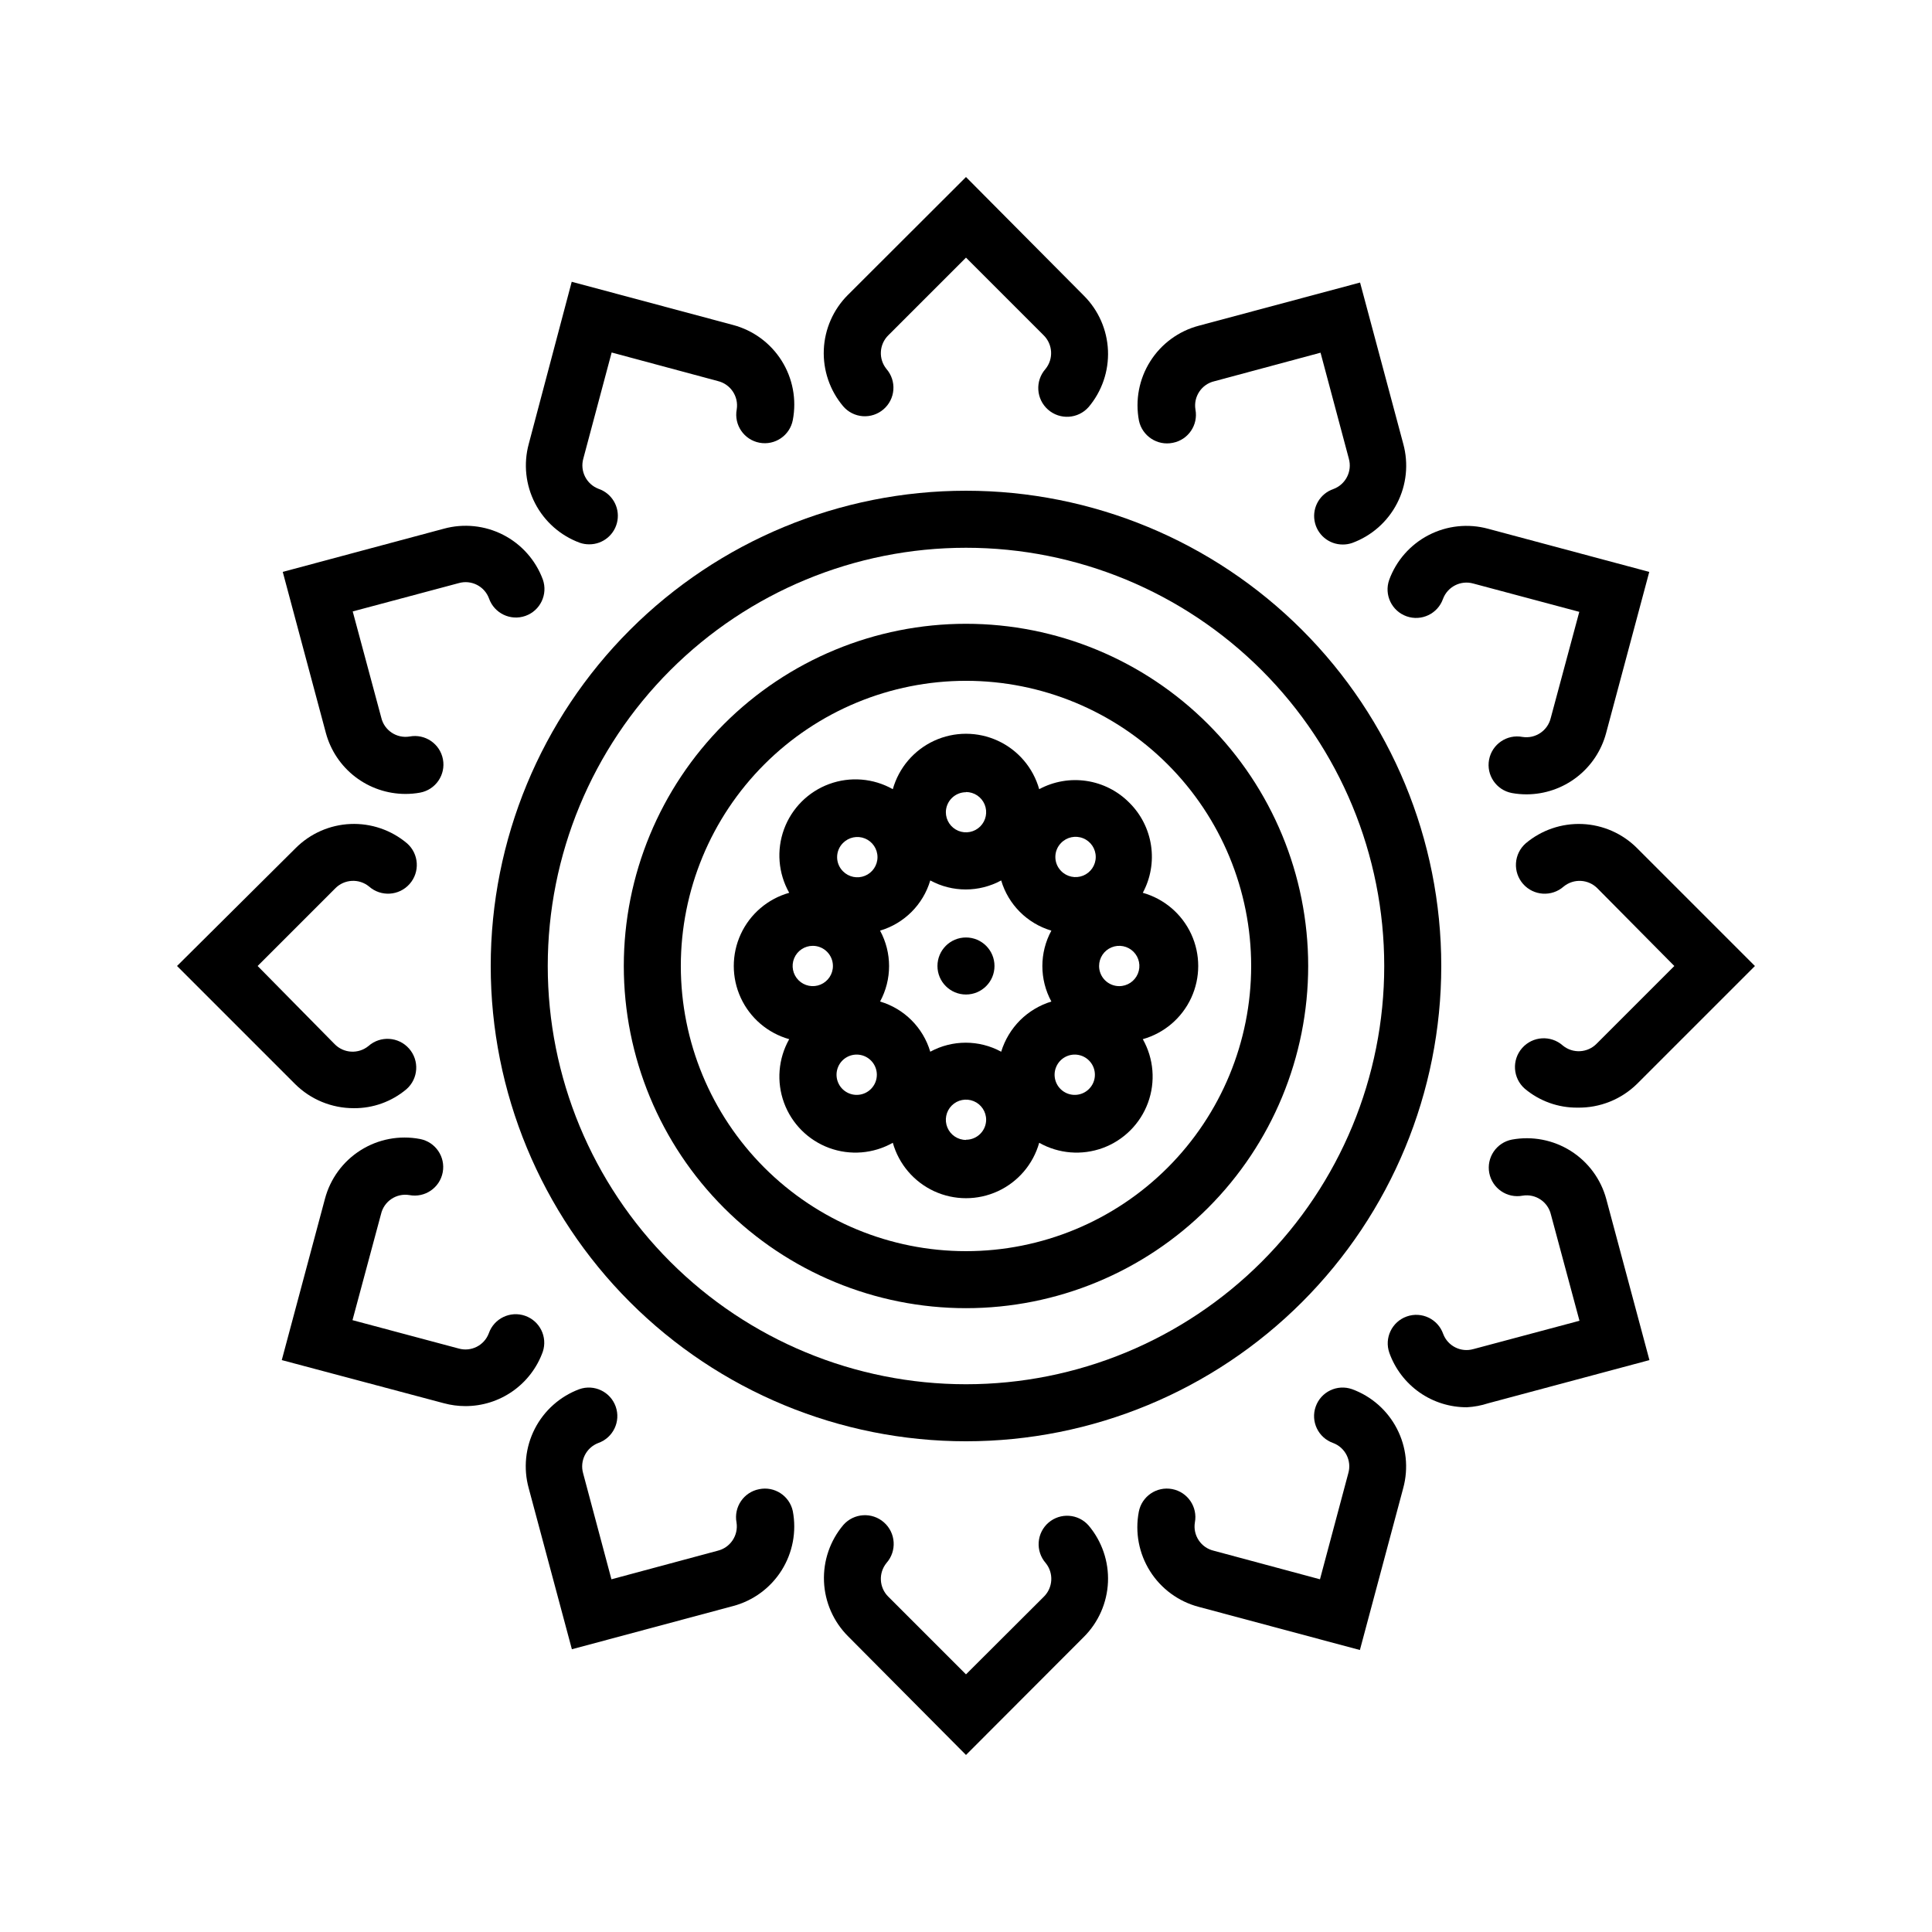
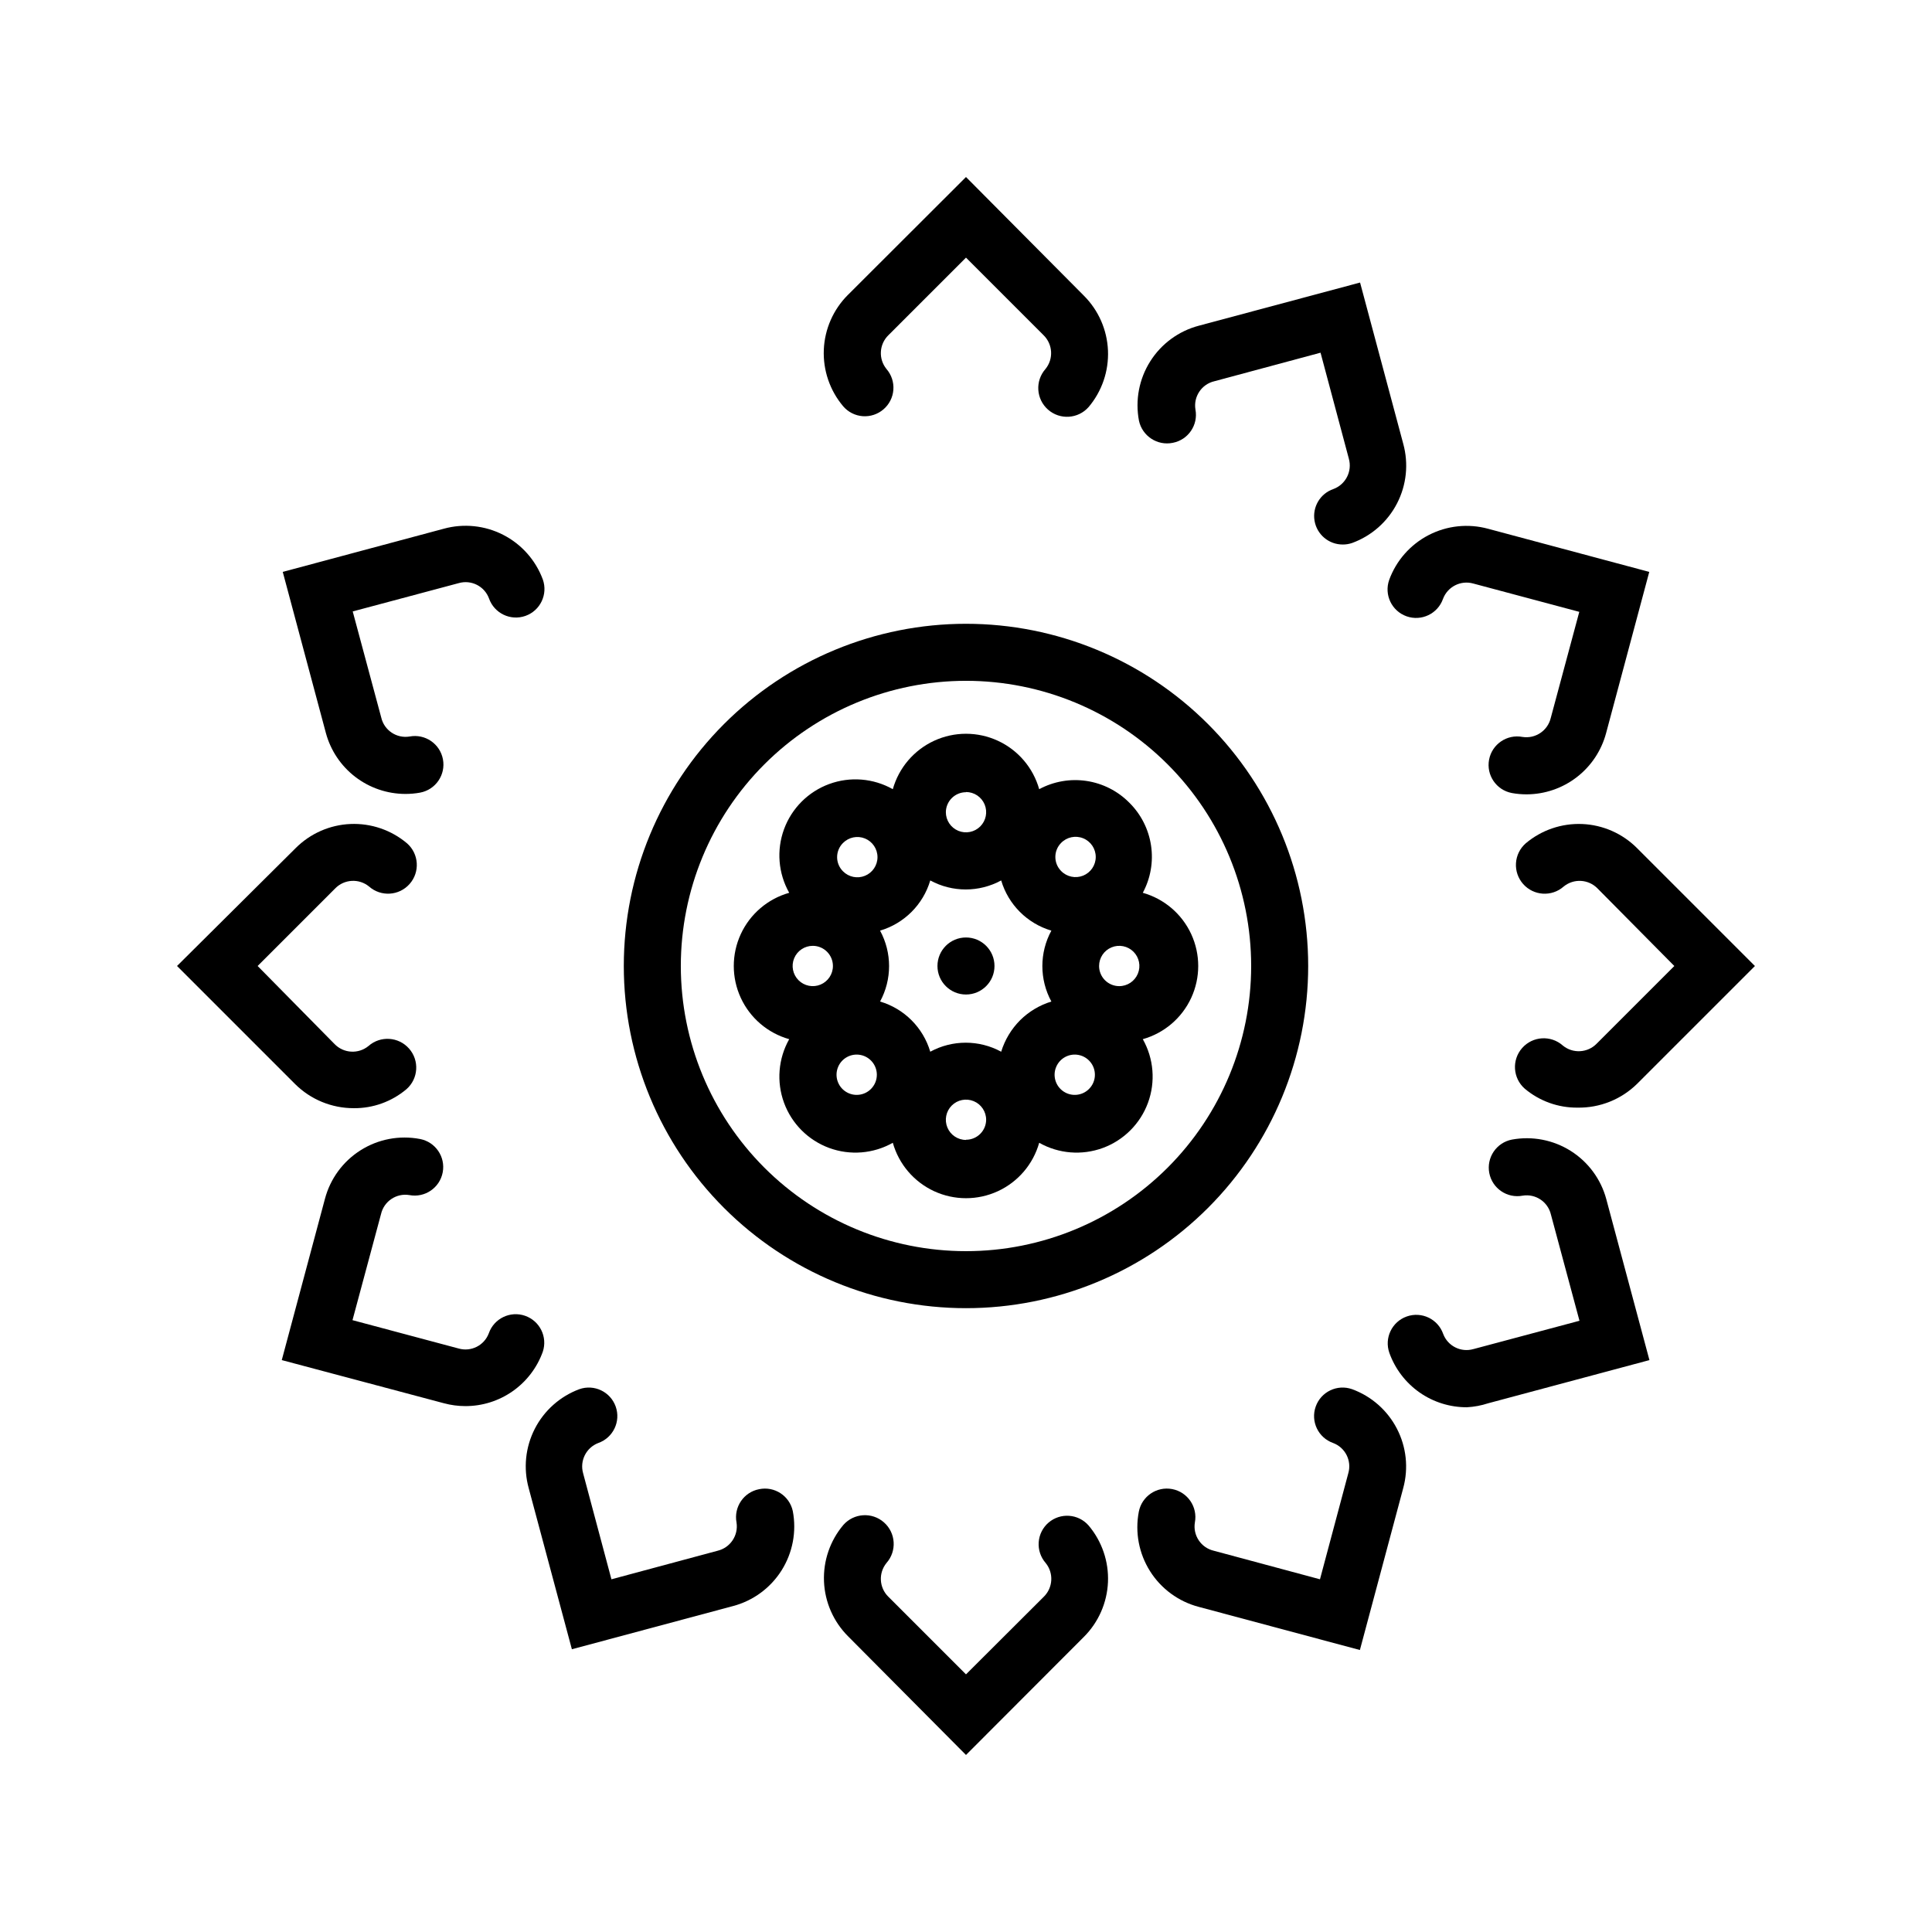
<svg xmlns="http://www.w3.org/2000/svg" fill="#000000" width="800px" height="800px" version="1.1" viewBox="144 144 512 512">
  <g>
-     <path d="m400 274.05c-33.406 0-65.441 13.27-89.062 36.891s-36.891 55.656-36.891 89.062c0 33.402 13.27 65.441 36.891 89.059 23.621 23.621 55.656 36.891 89.062 36.891 33.402 0 65.441-13.27 89.059-36.891 23.621-23.617 36.891-55.656 36.891-89.059 0-33.406-13.27-65.441-36.891-89.062-23.617-23.621-55.656-36.891-89.059-36.891zm0 236.79c-29.398 0-57.59-11.676-78.375-32.465-20.785-20.785-32.465-48.977-32.465-78.371 0-29.398 11.68-57.59 32.465-78.375s48.977-32.465 78.375-32.465c29.395 0 57.586 11.68 78.371 32.465 20.789 20.785 32.465 48.977 32.465 78.375 0 29.395-11.676 57.586-32.465 78.371-20.785 20.789-48.977 32.465-78.371 32.465z" />
    <path d="m400 309.31c-24.055 0-47.117 9.555-64.125 26.562s-26.562 40.07-26.562 64.125c0 24.051 9.555 47.117 26.562 64.121 17.008 17.008 40.07 26.562 64.125 26.562 24.051 0 47.117-9.555 64.121-26.562 17.008-17.004 26.562-40.07 26.562-64.121 0-24.055-9.555-47.117-26.562-64.125-17.004-17.008-40.07-26.562-64.121-26.562zm0 166.26c-20.043 0-39.266-7.961-53.438-22.133-14.172-14.176-22.137-33.395-22.137-53.438s7.965-39.266 22.137-53.438 33.395-22.137 53.438-22.137 39.262 7.965 53.438 22.137c14.172 14.172 22.133 33.395 22.133 53.438s-7.961 39.262-22.133 53.438c-14.176 14.172-33.395 22.133-53.438 22.133z" />
    <path d="m407.55 400c0 4.172-3.383 7.555-7.555 7.555-4.176 0-7.559-3.383-7.559-7.555 0-4.176 3.383-7.559 7.559-7.559 4.172 0 7.555 3.383 7.555 7.559" />
    <path d="m443.28 356.72c-3.062-3.098-7.043-5.117-11.348-5.762-4.305-0.645-8.703 0.121-12.535 2.184-1.598-5.676-5.606-10.367-10.957-12.836-5.356-2.469-11.523-2.469-16.879 0-5.352 2.469-9.355 7.16-10.957 12.836-5.148-2.906-11.312-3.406-16.863-1.367-5.547 2.039-9.922 6.414-11.961 11.961-2.039 5.551-1.539 11.715 1.367 16.863-5.676 1.602-10.367 5.606-12.836 10.957-2.469 5.356-2.469 11.523 0 16.879 2.469 5.352 7.16 9.359 12.836 10.957-2.906 5.148-3.406 11.312-1.367 16.863 2.039 5.551 6.414 9.922 11.961 11.965 5.551 2.039 11.715 1.539 16.863-1.371 1.602 5.676 5.606 10.367 10.957 12.836 5.356 2.469 11.523 2.469 16.879 0 5.352-2.469 9.359-7.16 10.957-12.836 5.148 2.91 11.312 3.41 16.863 1.371 5.551-2.043 9.922-6.414 11.965-11.965 2.039-5.551 1.539-11.715-1.371-16.863 5.676-1.598 10.367-5.606 12.836-10.957 2.469-5.356 2.469-11.523 0-16.879-2.469-5.352-7.16-9.355-12.836-10.957 2.062-3.832 2.832-8.23 2.184-12.535-0.645-4.305-2.664-8.285-5.758-11.344zm-28.922 57.633c-2.336 2.336-4.066 5.207-5.035 8.363-5.859-3.188-12.934-3.188-18.793 0-1.895-6.398-6.902-11.406-13.301-13.301 3.18-5.859 3.18-12.93 0-18.789 6.398-1.895 11.406-6.902 13.301-13.301 5.859 3.188 12.934 3.188 18.793 0 1.891 6.398 6.898 11.406 13.301 13.301-3.184 5.859-3.184 12.93 0 18.789-3.113 0.957-5.949 2.648-8.266 4.938zm-49.625-14.355c0 2.16-1.301 4.106-3.297 4.934-1.992 0.824-4.289 0.367-5.816-1.16-1.527-1.527-1.984-3.824-1.16-5.82 0.828-1.992 2.773-3.297 4.934-3.297 1.418 0 2.777 0.566 3.777 1.566s1.562 2.359 1.562 3.777zm70.535 0c0-2.16 1.301-4.109 3.297-4.934 1.996-0.828 4.293-0.371 5.82 1.156 1.527 1.527 1.984 3.824 1.156 5.82-0.828 1.996-2.773 3.297-4.934 3.297-1.418 0-2.773-0.562-3.777-1.566-1-1-1.562-2.359-1.562-3.773zm-10.078-32.598c1.512-1.57 3.824-2.066 5.848-1.25 2.019 0.812 3.344 2.773 3.344 4.953 0 2.18-1.324 4.137-3.344 4.953-2.023 0.812-4.336 0.32-5.848-1.25-2.016-2.059-2.016-5.348 0-7.406zm-25.191-13.504h0.004c2.16 0 4.106 1.301 4.934 3.297 0.824 1.996 0.367 4.293-1.16 5.82-1.527 1.527-3.824 1.984-5.82 1.16-1.992-0.828-3.297-2.777-3.297-4.934 0.031-2.93 2.414-5.293 5.344-5.293zm-32.598 13.504h0.004c1.523-1.539 3.824-2.008 5.828-1.188 2.004 0.824 3.312 2.773 3.312 4.941 0 2.164-1.309 4.117-3.312 4.938-2.004 0.824-4.305 0.355-5.828-1.184-1-0.996-1.562-2.344-1.562-3.754s0.562-2.762 1.562-3.754zm7.41 65.191c-1.801 1.805-4.625 2.082-6.742 0.668-2.121-1.414-2.945-4.125-1.973-6.481s3.473-3.695 5.973-3.199c2.5 0.496 4.301 2.688 4.305 5.234 0.004 1.418-0.559 2.777-1.562 3.777zm25.191 13.504c-2.16 0-4.109-1.301-4.934-3.297-0.828-1.996-0.371-4.293 1.156-5.82 1.527-1.527 3.824-1.984 5.82-1.156 1.996 0.824 3.297 2.773 3.297 4.934-0.027 2.93-2.41 5.289-5.34 5.289zm32.598-13.504h-0.004c-1.801 1.805-4.621 2.082-6.742 0.668-2.117-1.414-2.945-4.125-1.969-6.481 0.973-2.356 3.473-3.695 5.973-3.199 2.496 0.496 4.301 2.688 4.301 5.234 0.008 1.418-0.555 2.777-1.562 3.777z" />
    <path d="m378.13 252.48c1.527-1.309 2.473-3.168 2.621-5.176 0.152-2.004-0.5-3.984-1.816-5.508-2.18-2.668-1.961-6.559 0.504-8.965l20.559-20.559 20.555 20.555v0.004c2.465 2.406 2.684 6.297 0.504 8.965-2.785 3.16-2.481 7.977 0.68 10.758 3.156 2.781 7.973 2.477 10.758-0.68 3.531-4.184 5.363-9.539 5.129-15.008s-2.516-10.648-6.391-14.516l-31.234-31.438-31.285 31.234h-0.004c-3.875 3.867-6.156 9.047-6.391 14.516-0.23 5.469 1.602 10.828 5.133 15.008 1.305 1.527 3.168 2.473 5.172 2.625 2.004 0.148 3.988-0.504 5.508-1.816z" />
-     <path d="m297.68 287.85c0.793 0.27 1.629 0.406 2.469 0.402 3.703 0.016 6.871-2.652 7.484-6.309 0.613-3.652-1.512-7.211-5.016-8.402-3.215-1.227-4.961-4.699-4.031-8.012l7.508-28.113 28.113 7.559h-0.004c3.387 0.801 5.582 4.07 5.039 7.508-0.777 4.102 1.918 8.062 6.019 8.84 4.106 0.781 8.066-1.914 8.844-6.019 1.039-5.43-0.023-11.047-2.969-15.723-2.945-4.676-7.559-8.059-12.902-9.469l-42.723-11.438-11.387 42.977c-1.43 5.269-0.832 10.887 1.68 15.738 2.508 4.848 6.746 8.582 11.875 10.461z" />
    <path d="m251.38 354.4c1.336 0.008 2.668-0.109 3.981-0.352 4.102-0.777 6.801-4.738 6.019-8.84-0.777-4.106-4.738-6.801-8.84-6.023-3.441 0.566-6.731-1.637-7.508-5.035l-7.559-28.113 28.113-7.508c3.328-0.949 6.824 0.832 8.012 4.082 1.391 3.938 5.711 6 9.648 4.609s6-5.711 4.609-9.648c-1.898-5.121-5.648-9.344-10.508-11.836-4.859-2.488-10.477-3.066-15.742-1.617l-42.672 11.438 11.438 42.723c1.254 4.617 3.988 8.691 7.785 11.605 3.793 2.91 8.438 4.496 13.223 4.516z" />
    <path d="m237.72 437.68c5.121 0.055 10.09-1.734 14.004-5.039 3.16-2.781 3.465-7.598 0.68-10.754-2.781-3.16-7.598-3.465-10.754-0.684-2.668 2.184-6.562 1.965-8.969-0.5l-20.406-20.707 20.559-20.559c2.406-2.465 6.297-2.684 8.965-0.504 3.16 2.785 7.977 2.481 10.758-0.68 2.781-3.156 2.477-7.973-0.68-10.754-4.184-3.535-9.539-5.363-15.008-5.133-5.469 0.234-10.648 2.516-14.516 6.391l-31.438 31.238 31.285 31.285c4.121 4.102 9.703 6.402 15.52 6.398z" />
    <path d="m283.16 492.7c-3.938-1.375-8.242 0.699-9.621 4.637-1.207 3.227-4.699 4.984-8.012 4.027l-28.113-7.508 7.559-28.113v0.004c0.777-3.398 4.066-5.606 7.508-5.039 4.102 0.781 8.062-1.914 8.84-6.019 0.781-4.106-1.914-8.062-6.019-8.844-5.43-1.035-11.047 0.023-15.723 2.973-4.676 2.945-8.059 7.555-9.469 12.898l-11.438 42.723 42.977 11.438c1.84 0.496 3.738 0.75 5.644 0.754 4.492 0.016 8.883-1.359 12.562-3.941 3.68-2.578 6.473-6.234 7.992-10.465 1.305-3.922-0.785-8.164-4.688-9.523z" />
    <path d="m345.18 538.65c-4.082 0.785-6.762 4.727-5.996 8.816 0.543 3.434-1.652 6.703-5.035 7.504l-28.113 7.559-7.508-28.113c-0.93-3.309 0.816-6.781 4.031-8.008 3.938-1.395 6-5.711 4.609-9.648s-5.711-6.004-9.648-4.609c-5.109 1.906-9.324 5.656-11.805 10.516-2.481 4.859-3.051 10.473-1.598 15.73l11.438 42.672 42.672-11.438v0.004c5.344-1.41 9.957-4.793 12.902-9.469 2.945-4.676 4.008-10.297 2.969-15.723-0.883-4.051-4.859-6.637-8.918-5.793z" />
    <path d="m421.86 547.52c-1.52 1.312-2.453 3.176-2.594 5.184-0.145 2.004 0.52 3.981 1.84 5.496 2.18 2.668 1.961 6.559-0.504 8.969l-20.605 20.555-20.555-20.555h-0.004c-2.465-2.41-2.684-6.301-0.504-8.969 2.785-3.16 2.481-7.973-0.68-10.758-3.156-2.781-7.973-2.477-10.754 0.68-3.535 4.184-5.363 9.539-5.133 15.008 0.234 5.469 2.516 10.652 6.391 14.516l31.238 31.438 31.234-31.285c3.875-3.867 6.156-9.047 6.391-14.516s-1.598-10.824-5.129-15.008c-2.734-3.133-7.484-3.469-10.633-0.754z" />
    <path d="m502.32 512.15c-3.934-1.395-8.254 0.672-9.645 4.609-1.395 3.938 0.672 8.254 4.609 9.648 3.231 1.207 4.984 4.695 4.031 8.008l-7.508 28.113-28.113-7.559c-3.398-0.777-5.606-4.066-5.039-7.504 0.781-4.106-1.914-8.062-6.019-8.844-4.106-0.777-8.062 1.918-8.844 6.019-1.035 5.43 0.027 11.051 2.973 15.727 2.945 4.676 7.555 8.059 12.898 9.465l42.723 11.438 11.488-42.926c1.43-5.269 0.832-10.887-1.68-15.734-2.508-4.852-6.746-8.586-11.875-10.461z" />
    <path d="m544.69 446c-1.969 0.375-3.711 1.516-4.84 3.176-1.129 1.656-1.555 3.695-1.18 5.668 0.781 4.102 4.738 6.797 8.844 6.019 3.438-0.566 6.727 1.641 7.504 5.039l7.559 28.113-28.113 7.508v-0.004c-3.312 0.957-6.805-0.801-8.012-4.031-1.391-3.938-5.711-6-9.645-4.609-3.938 1.391-6.004 5.711-4.613 9.648 1.516 4.234 4.305 7.894 7.984 10.477 3.684 2.582 8.078 3.953 12.574 3.934 1.918-0.105 3.812-0.461 5.641-1.059l42.723-11.438-11.438-42.672c-1.426-5.285-4.789-9.84-9.418-12.762-4.629-2.918-10.184-3.992-15.57-3.008z" />
    <path d="m558.14 421.06c-3.16-2.785-7.973-2.481-10.758 0.68-2.781 3.156-2.477 7.973 0.68 10.758 3.914 3.301 8.887 5.09 14.008 5.035 5.887 0.102 11.57-2.168 15.77-6.297l31.234-31.234-31.234-31.234v-0.004c-3.867-3.875-9.047-6.156-14.516-6.391-5.469-0.23-10.828 1.598-15.008 5.133-1.516 1.336-2.441 3.219-2.566 5.234-0.129 2.019 0.551 4.004 1.887 5.519 2.781 3.16 7.598 3.465 10.754 0.68 2.672-2.18 6.562-1.961 8.969 0.504l20.355 20.559-20.555 20.555c-2.414 2.496-6.344 2.715-9.02 0.504z" />
    <path d="m512.15 297.68c-1.395 3.938 0.672 8.254 4.609 9.648 3.938 1.391 8.254-0.676 9.648-4.609 1.207-3.234 4.684-5.008 8.008-4.082l28.113 7.508-7.559 28.113v-0.004c-0.801 3.387-4.07 5.582-7.504 5.039-4.106-0.777-8.062 1.918-8.844 6.019-0.777 4.106 1.918 8.062 6.019 8.844 1.312 0.242 2.648 0.359 3.981 0.352 4.797-0.023 9.453-1.625 13.25-4.559 3.797-2.93 6.523-7.031 7.762-11.664l11.438-42.723-42.727-11.438c-5.269-1.43-10.887-0.832-15.734 1.68-4.852 2.508-8.586 6.746-10.461 11.875z" />
    <path d="m454.81 261.35c4.086-0.789 6.766-4.731 5.996-8.816-0.566-3.441 1.641-6.731 5.039-7.508l28.113-7.559 7.508 28.113h-0.004c0.926 3.324-0.848 6.805-4.078 8.012-3.508 1.191-5.633 4.75-5.019 8.402 0.613 3.652 3.781 6.324 7.488 6.309 0.836 0.004 1.672-0.133 2.465-0.402 5.152-1.879 9.406-5.629 11.918-10.504 2.512-4.871 3.094-10.512 1.637-15.797l-11.438-42.723-42.723 11.438c-5.344 1.406-9.953 4.789-12.898 9.465-2.949 4.676-4.008 10.297-2.973 15.727 0.883 4.074 4.883 6.684 8.969 5.844z" />
  </g>
</svg>